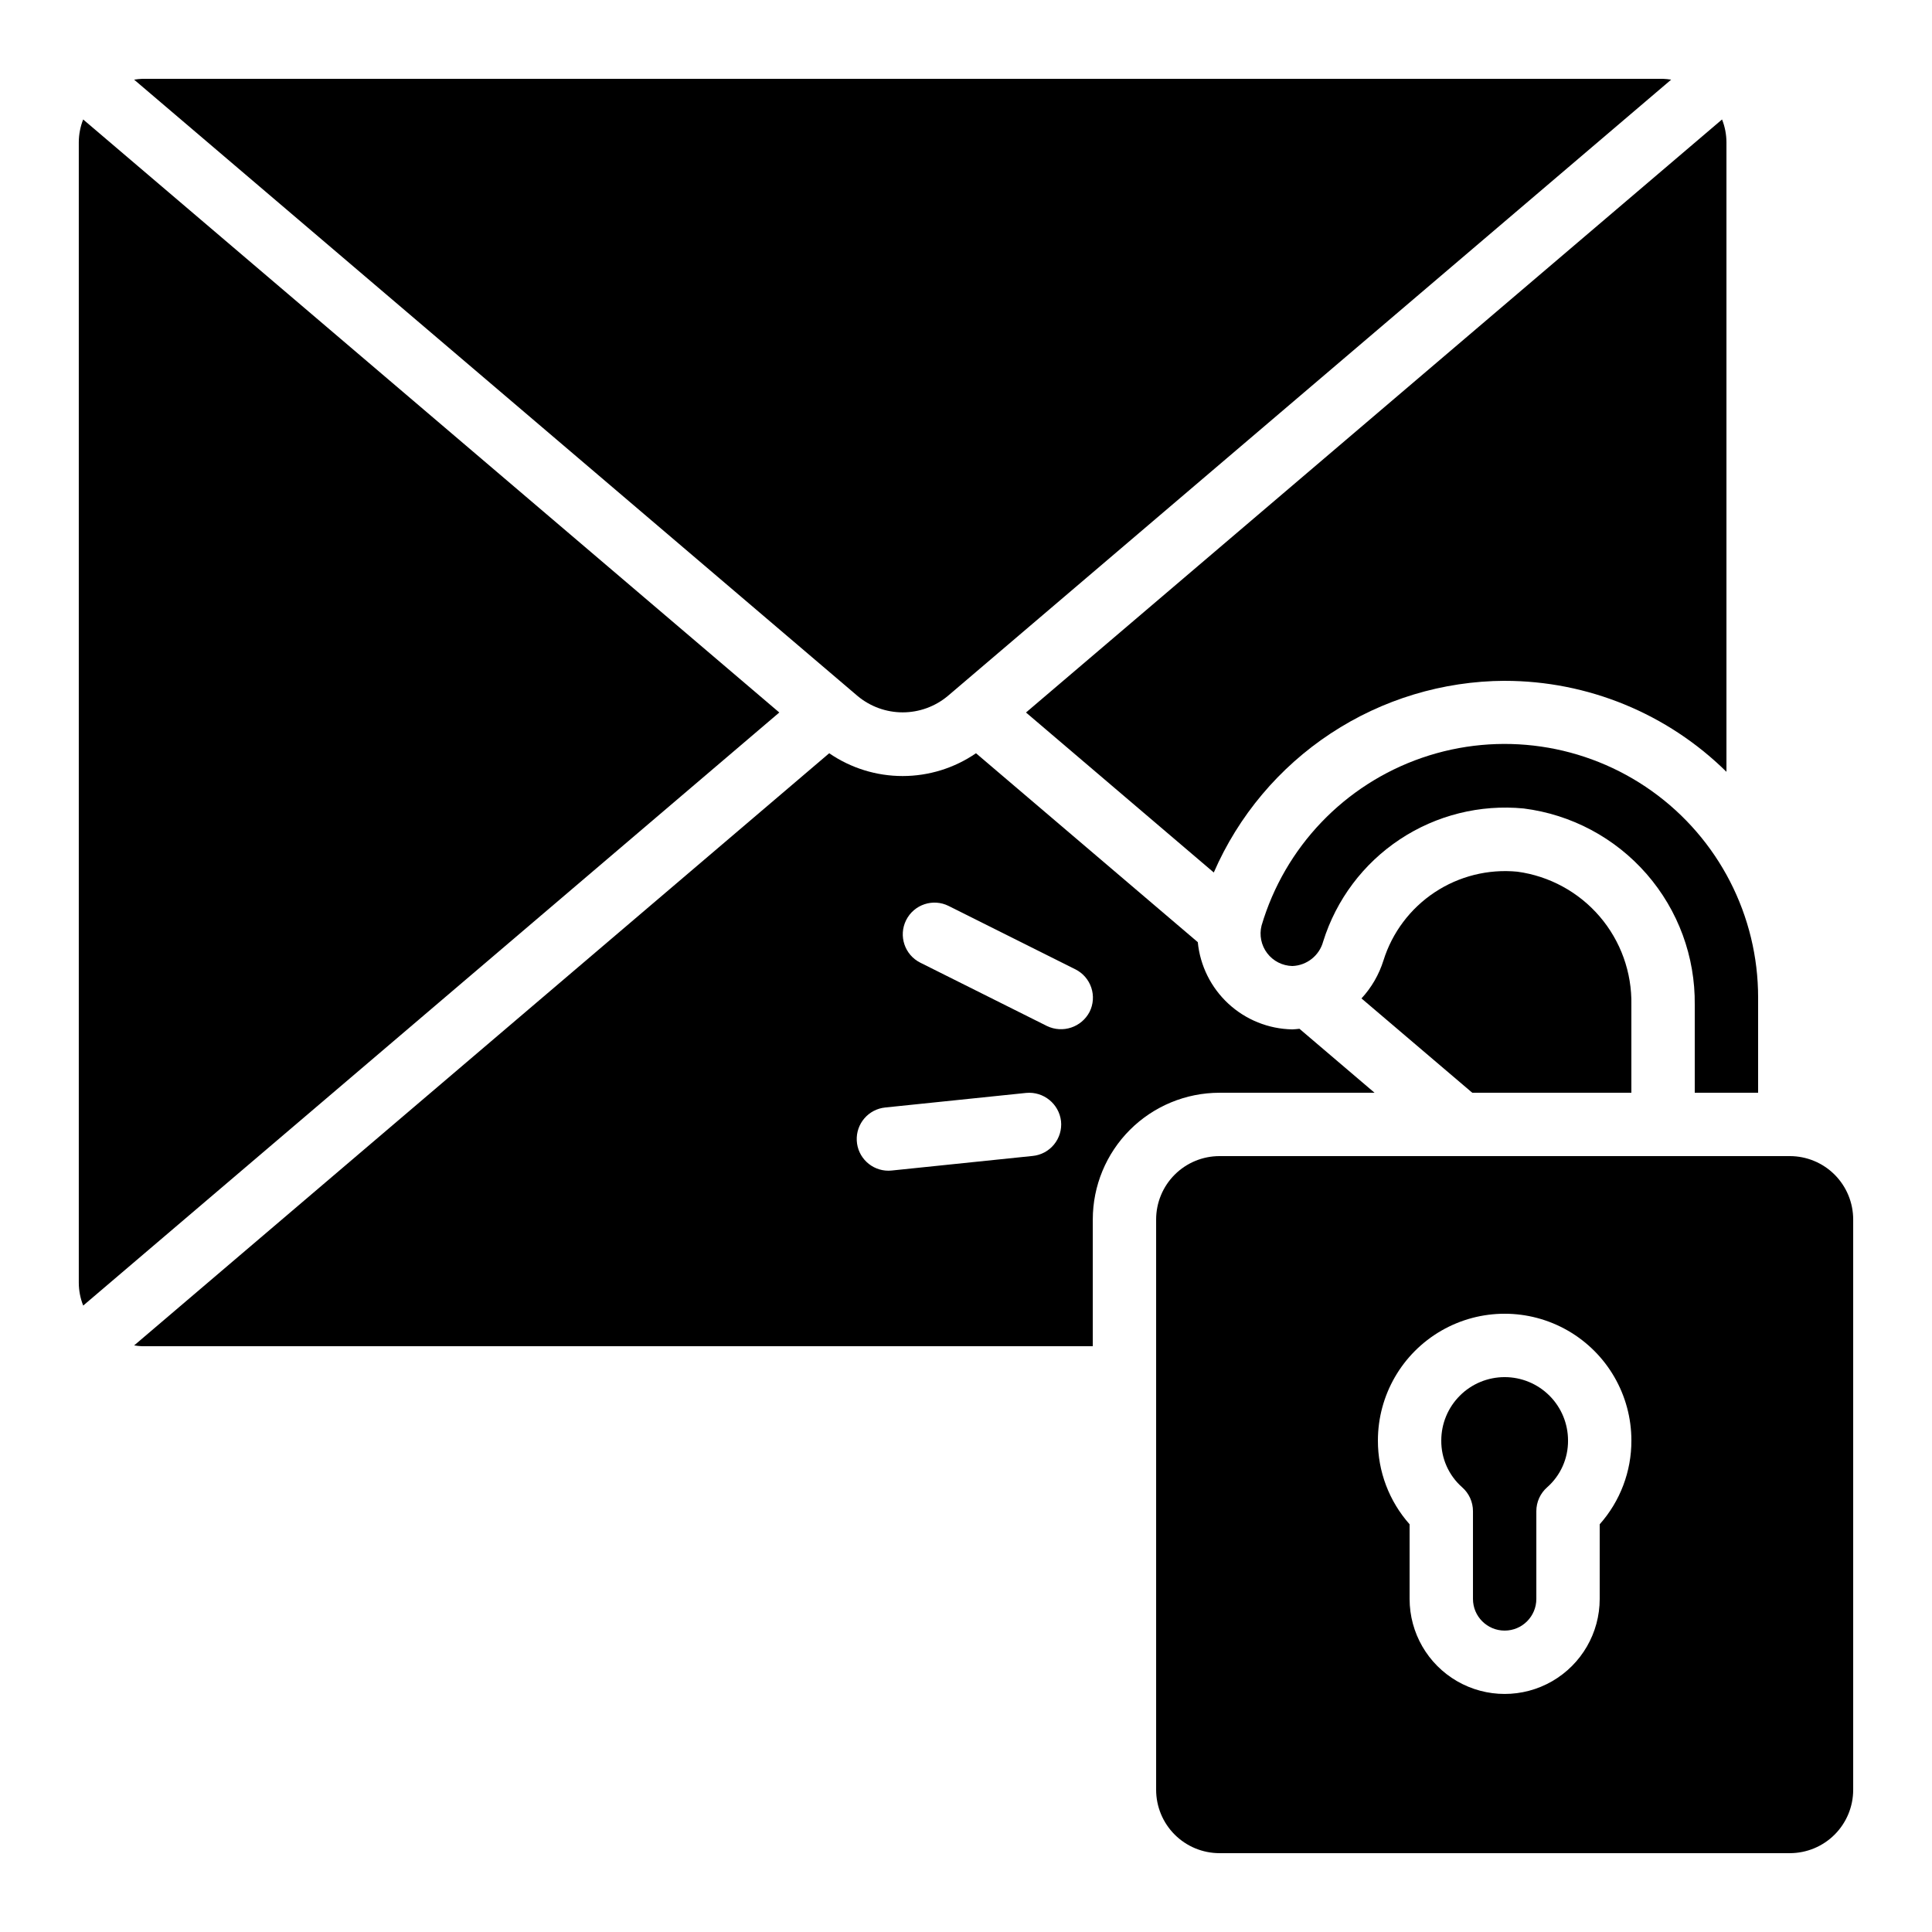
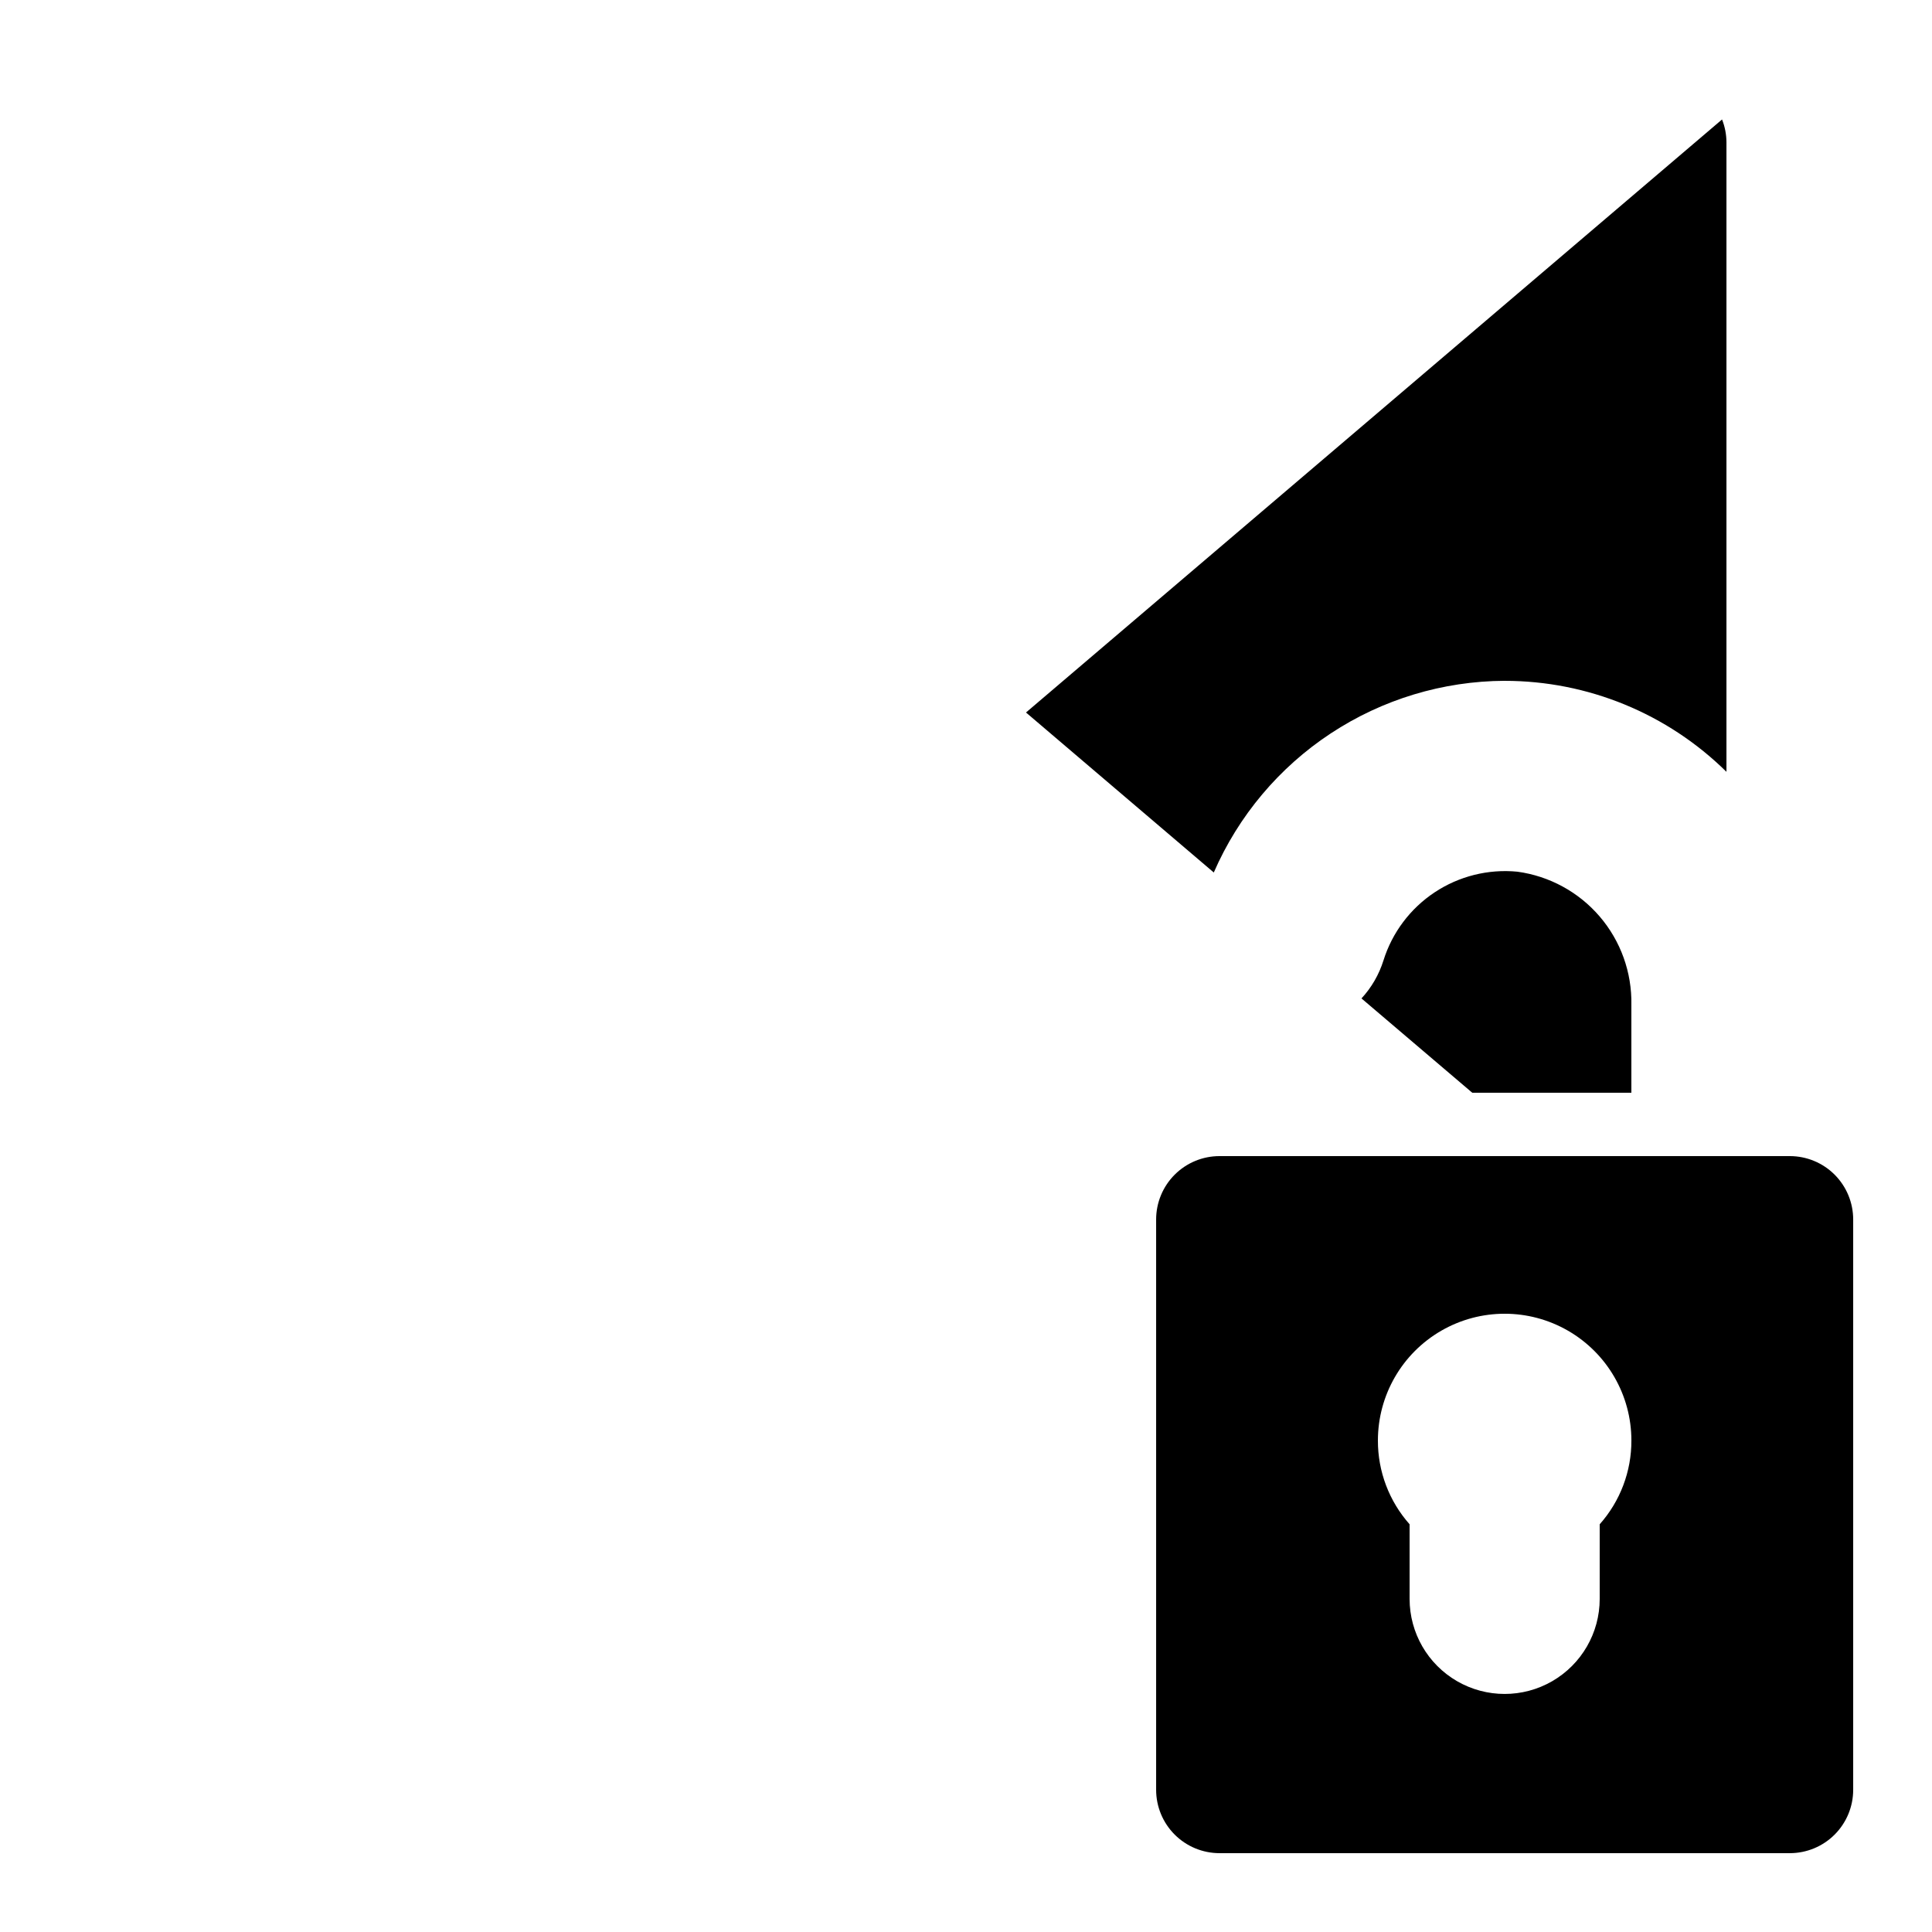
<svg xmlns="http://www.w3.org/2000/svg" fill="#000000" width="800px" height="800px" version="1.1" viewBox="144 144 512 512">
  <g>
-     <path d="m542.75 508.95c-4.457 0-8.727 1.766-11.875 4.918-3.152 3.148-4.922 7.418-4.922 11.875-0.043 4.734 1.969 9.258 5.519 12.391 1.828 1.598 2.879 3.906 2.879 6.332v23.262c0 4.637 3.758 8.395 8.398 8.395 4.637 0 8.395-3.758 8.395-8.395v-23.262c0-2.426 1.051-4.734 2.879-6.332 3.551-3.133 5.562-7.656 5.519-12.391 0-4.457-1.77-8.727-4.918-11.875-3.152-3.152-7.422-4.918-11.875-4.918z" />
    <path d="m618.32 450.38h-151.14c-4.453 0-8.723 1.77-11.875 4.918-3.148 3.152-4.918 7.422-4.918 11.875v151.14c0 4.453 1.77 8.727 4.918 11.875 3.152 3.148 7.422 4.918 11.875 4.918h151.14c4.453 0 8.727-1.77 11.875-4.918 3.148-3.148 4.918-7.422 4.918-11.875v-151.14c0-4.453-1.77-8.723-4.918-11.875-3.148-3.148-7.422-4.918-11.875-4.918zm-50.383 97.57v19.777c0 9-4.801 17.312-12.594 21.812-7.793 4.5-17.398 4.5-25.191 0-7.793-4.5-12.594-12.812-12.594-21.812v-19.777c-5.434-6.117-8.426-14.023-8.398-22.207 0-12 6.402-23.09 16.793-29.09 10.395-6 23.195-6 33.59 0 10.391 6 16.793 17.09 16.793 29.09 0.027 8.184-2.961 16.09-8.398 22.207z" />
-     <path d="m350.52 332.82-184.48-157.16c-0.754 1.918-1.148 3.961-1.16 6.019v302.29c0.012 2.062 0.406 4.106 1.168 6.023z" />
    <path d="m576.33 433.59v-23.316c0.164-8.566-2.824-16.891-8.398-23.395-5.574-6.5-13.344-10.727-21.832-11.875-7.711-0.742-15.441 1.191-21.898 5.469-6.457 4.281-11.25 10.652-13.566 18.043-1.176 3.75-3.164 7.191-5.828 10.078l29.363 24.996z" />
    <path d="m542.75 324.43c22-0.004 43.117 8.656 58.777 24.109v-166.86c-0.012-2.062-0.406-4.102-1.168-6.019l-184.46 157.16 49.766 42.402c6.539-15.031 17.305-27.836 30.992-36.859 13.688-9.02 29.699-13.863 46.094-13.941z" />
-     <path d="m371.27 328.45c3.352 2.797 7.582 4.332 11.949 4.332 4.367 0 8.594-1.535 11.945-4.332l191.71-163.34c-0.711-0.117-1.426-0.191-2.141-0.219h-403.05c-0.715 0.027-1.43 0.102-2.141 0.219z" />
-     <path d="m508.27 433.59-19.902-16.953c-0.637 0.051-1.27 0.16-1.914 0.16h0.004c-6.281-0.117-12.301-2.535-16.914-6.797-4.613-4.262-7.504-10.07-8.117-16.32l-58.777-50.062c-5.727 3.934-12.508 6.039-19.453 6.039-6.945 0-13.727-2.106-19.449-6.039l-184.2 156.93c0.711 0.117 1.426 0.191 2.141 0.219h251.91v-33.59c0-8.906 3.539-17.449 9.836-23.75 6.301-6.297 14.844-9.836 23.75-9.836zm-90.633 16.75-37.359 3.863c-0.285 0-0.578 0.043-0.84 0.043-4.473 0-8.164-3.508-8.387-7.977s3.098-8.328 7.547-8.773l37.348-3.863h0.004c4.602-0.43 8.703 2.898 9.234 7.488 0.23 2.227-0.438 4.449-1.855 6.18-1.418 1.734-3.465 2.828-5.691 3.039zm15.113-38.188c-2.129 4.086-7.113 5.75-11.27 3.762l-33.586-16.793c-4.152-2.074-5.836-7.117-3.762-11.27 2.074-4.148 7.117-5.836 11.27-3.762l33.586 16.793c1.992 0.996 3.512 2.742 4.215 4.856 0.707 2.113 0.543 4.422-0.453 6.414z" />
-     <path d="m609.92 433.59v-25.191c0.023-21.723-10.457-42.117-28.137-54.742-17.68-12.621-40.371-15.918-60.91-8.844-20.539 7.074-36.391 23.645-42.547 44.477-0.645 2.543-0.09 5.238 1.496 7.324 1.59 2.086 4.043 3.332 6.664 3.391 3.848-0.141 7.156-2.769 8.164-6.484 3.461-11.09 10.633-20.648 20.312-27.07 9.68-6.422 21.277-9.316 32.84-8.195 12.621 1.598 24.215 7.777 32.574 17.371s12.895 21.926 12.75 34.648v23.316z" />
  </g>
</svg>